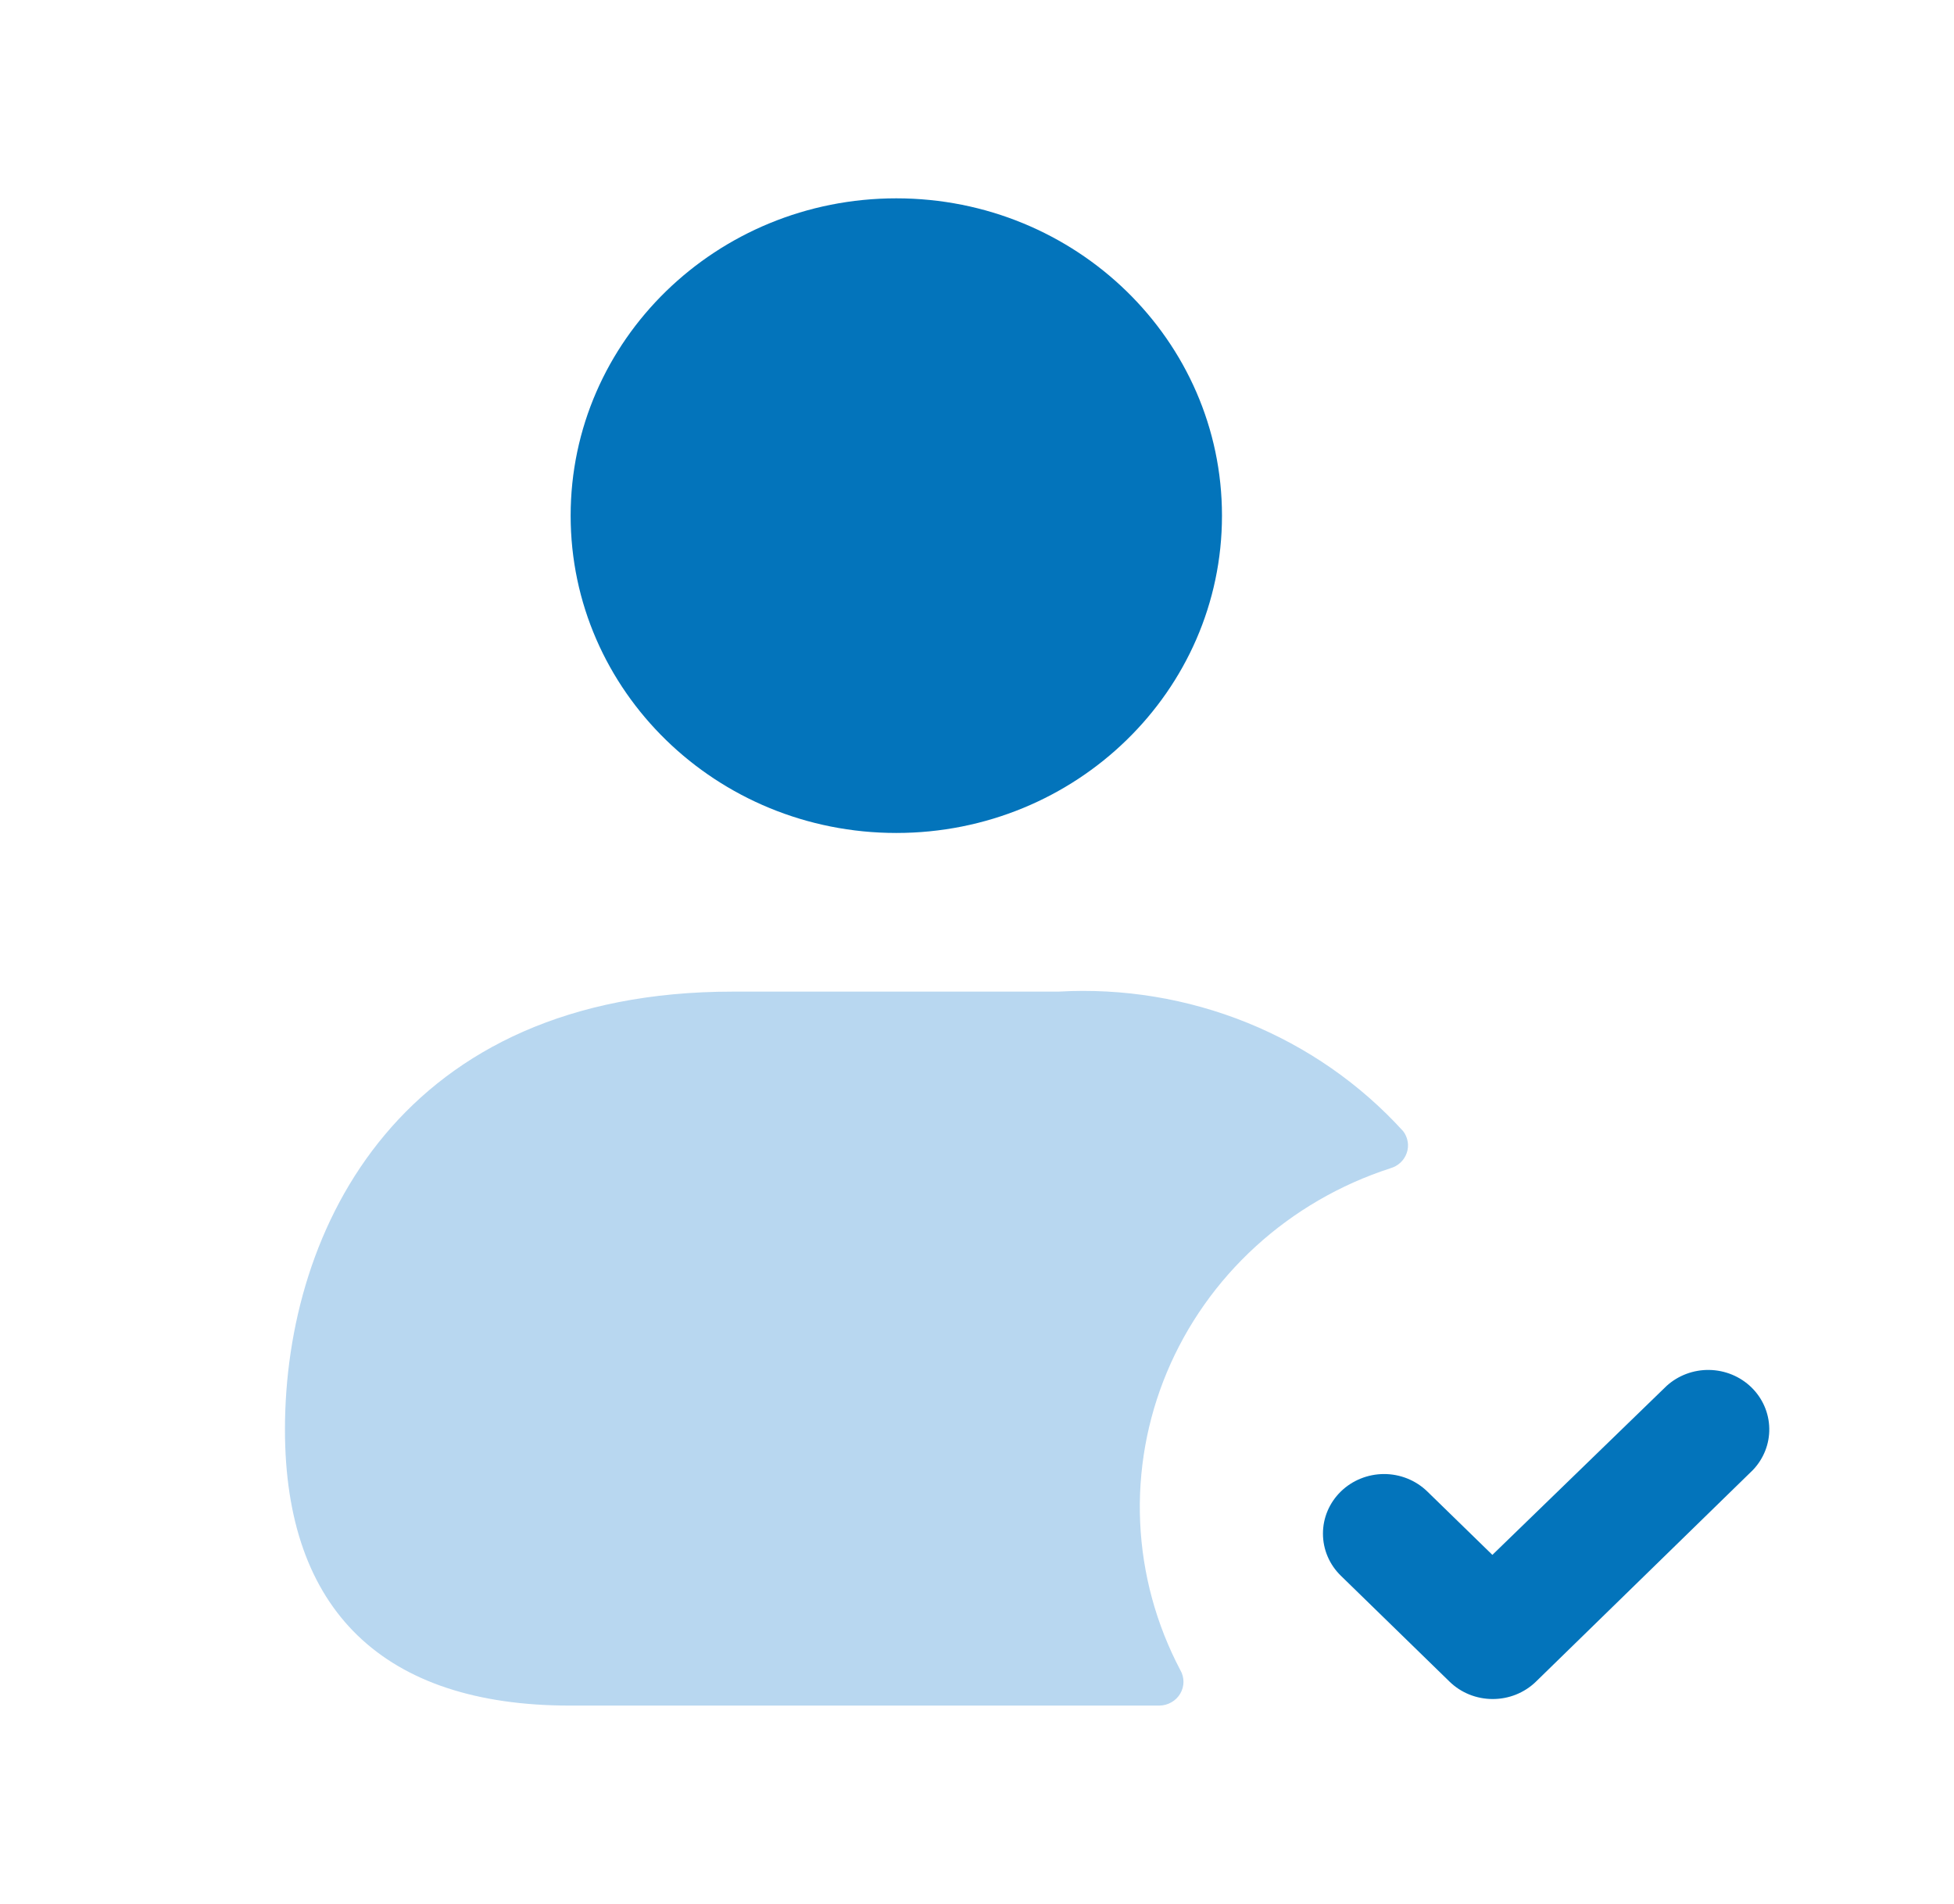
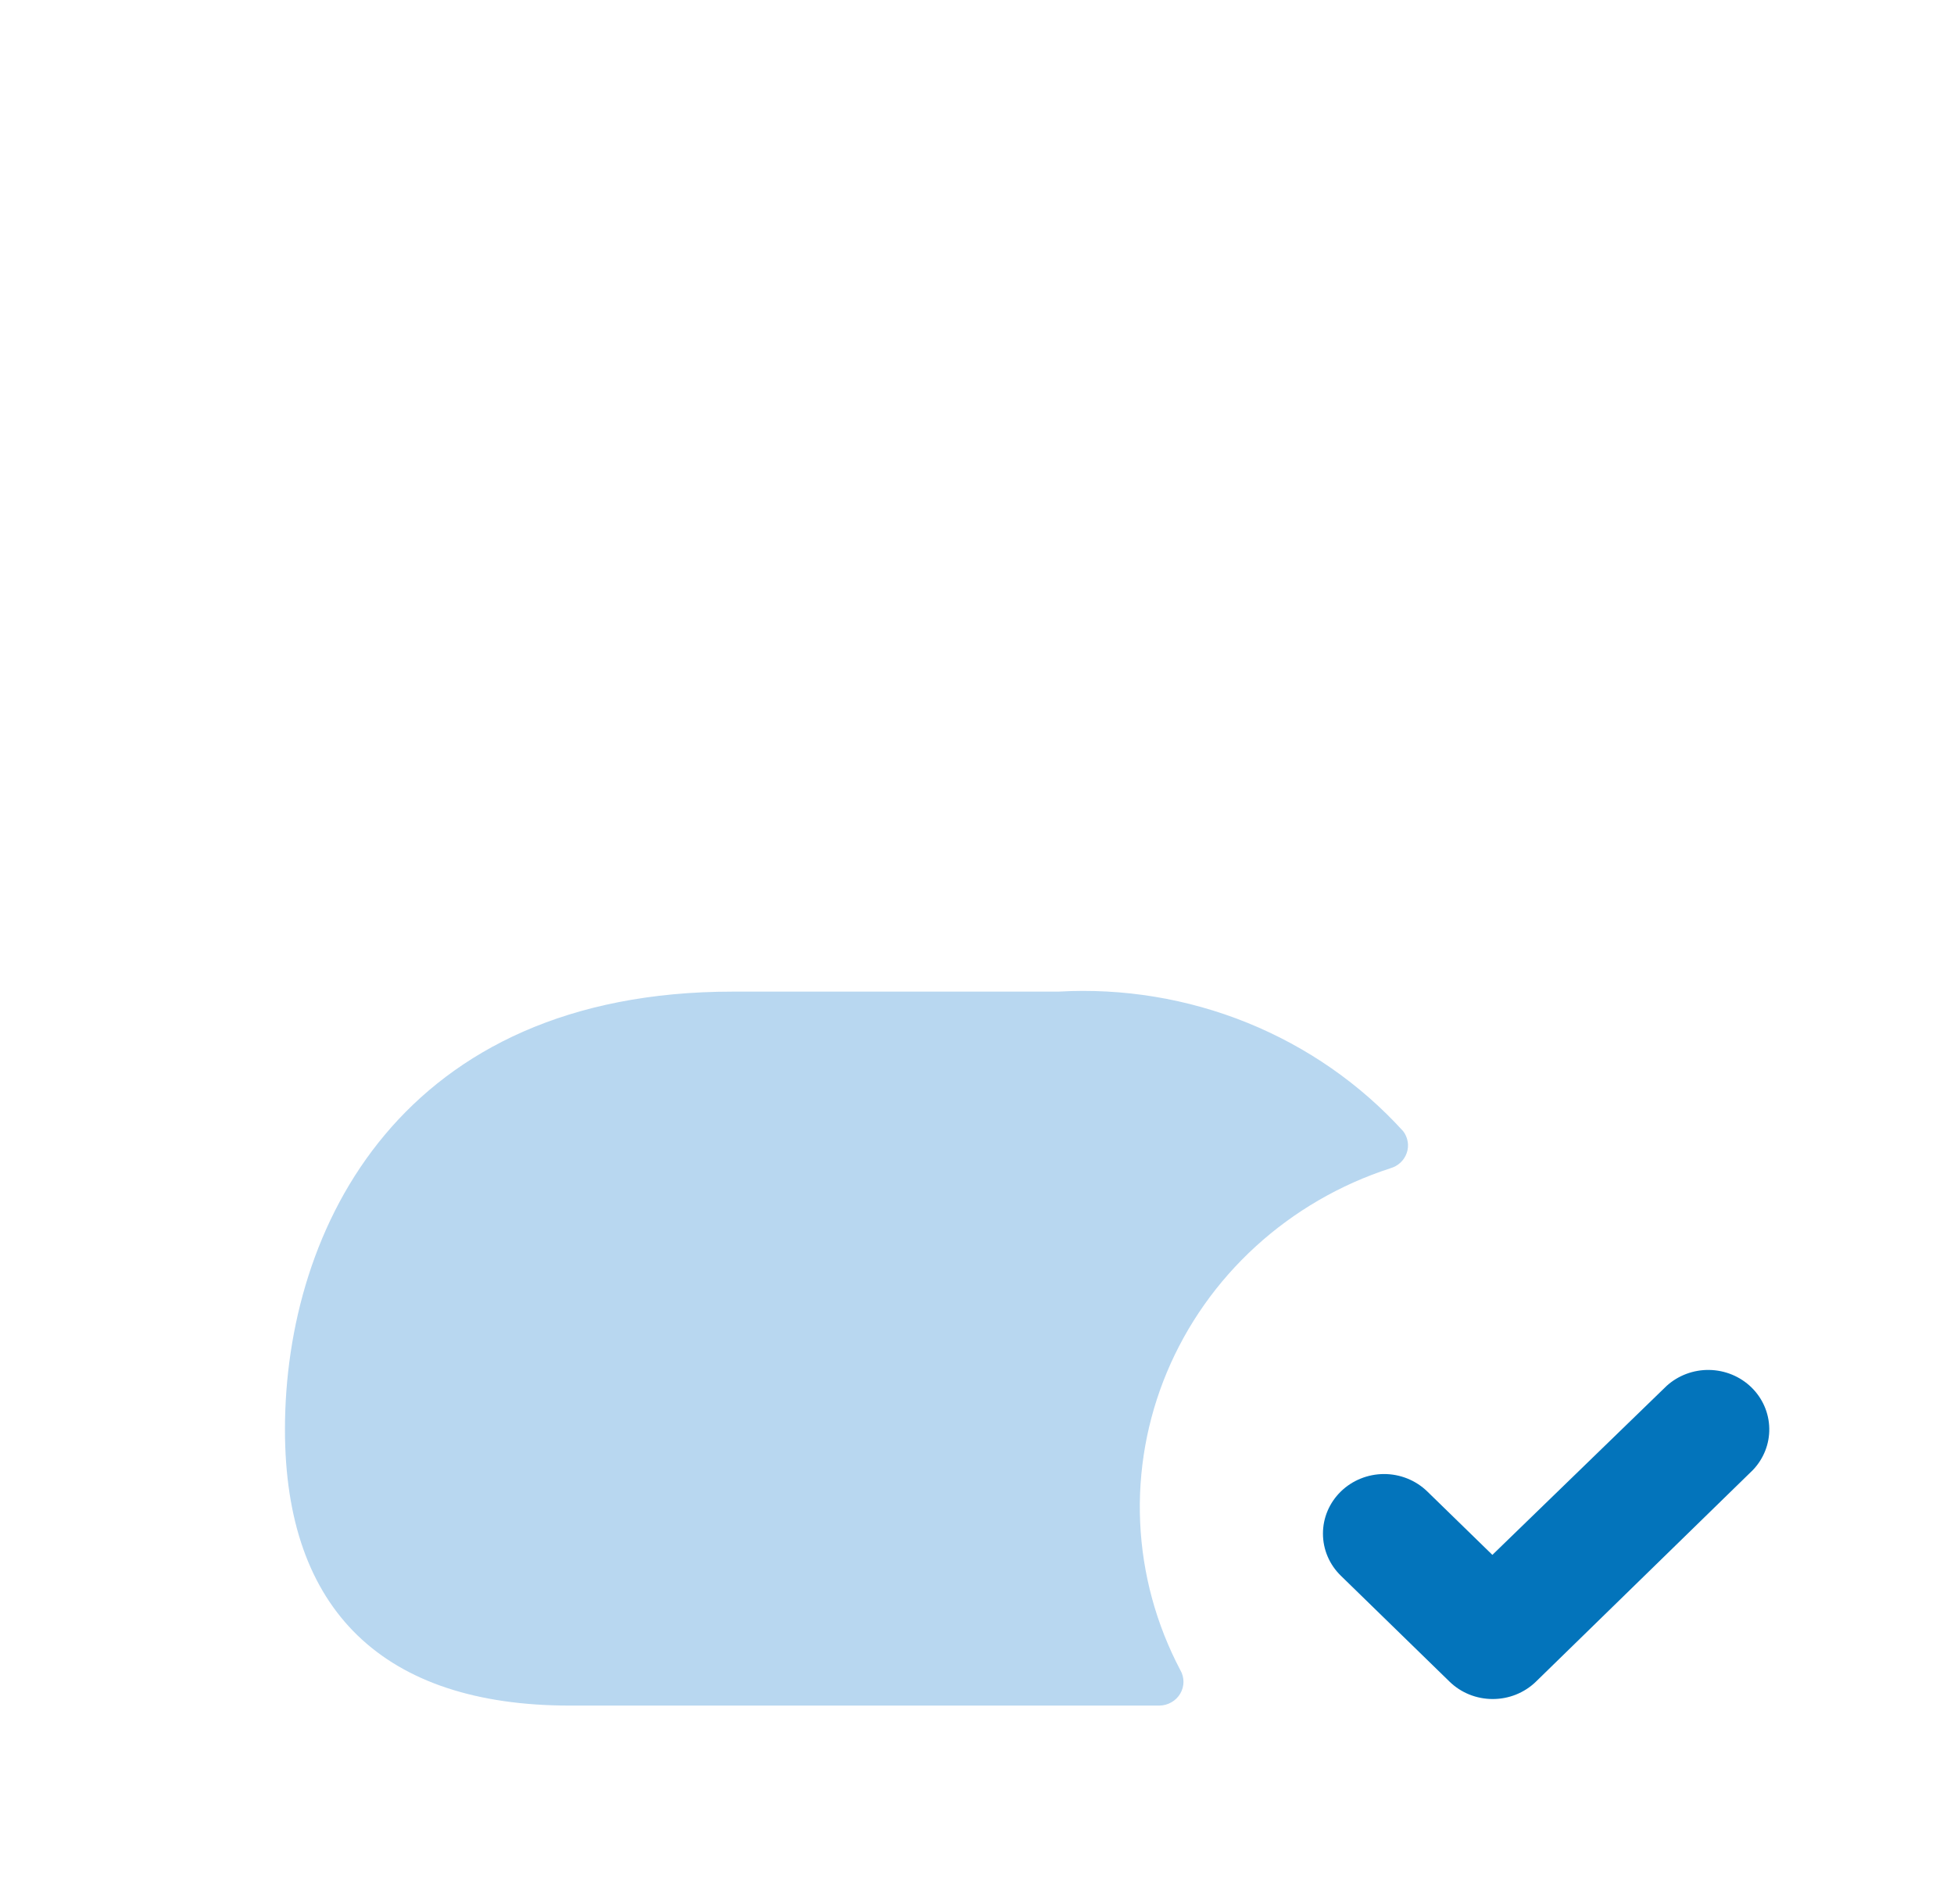
<svg xmlns="http://www.w3.org/2000/svg" width="78" height="76" viewBox="0 0 78 76" fill="none">
  <path opacity="0.4" d="M56.014 45.157C54.303 43.272 52.175 41.792 49.79 40.826C47.406 39.861 44.828 39.436 42.25 39.583H29.25C16.055 39.583 11.375 48.988 11.375 57.063C11.375 64.283 15.307 68.083 22.75 68.083H46.28C46.449 68.081 46.615 68.036 46.761 67.952C46.907 67.869 47.029 67.749 47.113 67.606C47.197 67.463 47.242 67.301 47.242 67.136C47.243 66.971 47.199 66.808 47.115 66.665C46.152 64.837 45.605 62.828 45.513 60.776C45.421 58.723 45.786 56.675 46.582 54.773C47.378 52.871 48.587 51.158 50.126 49.754C51.664 48.349 53.497 47.285 55.497 46.636C55.649 46.593 55.788 46.516 55.902 46.41C56.016 46.305 56.102 46.173 56.153 46.028C56.204 45.883 56.218 45.727 56.193 45.576C56.169 45.424 56.108 45.28 56.014 45.157Z" fill="#4E9CDB" />
-   <path d="M35.779 33.25C42.959 33.25 48.779 27.579 48.779 20.584C48.779 13.588 42.959 7.917 35.779 7.917C28.6 7.917 22.779 13.588 22.779 20.584C22.779 27.579 28.6 33.25 35.779 33.25Z" fill="#0374BB" />
  <path d="M59.582 67.821C59.262 67.821 58.946 67.759 58.65 67.64C58.354 67.52 58.086 67.345 57.86 67.124L53.528 62.903C53.301 62.683 53.12 62.421 52.997 62.133C52.874 61.844 52.81 61.535 52.81 61.223C52.808 60.592 53.064 59.987 53.521 59.54C53.978 59.093 54.598 58.842 55.246 58.84C55.893 58.839 56.514 59.089 56.973 59.534L59.573 62.067L66.528 55.322C66.99 54.903 67.601 54.674 68.232 54.685C68.864 54.696 69.466 54.945 69.913 55.38C70.359 55.815 70.615 56.402 70.626 57.018C70.638 57.633 70.403 58.228 69.973 58.679L61.305 67.134C61.078 67.353 60.809 67.526 60.514 67.644C60.218 67.762 59.902 67.822 59.582 67.821Z" fill="#0374BB" />
</svg>